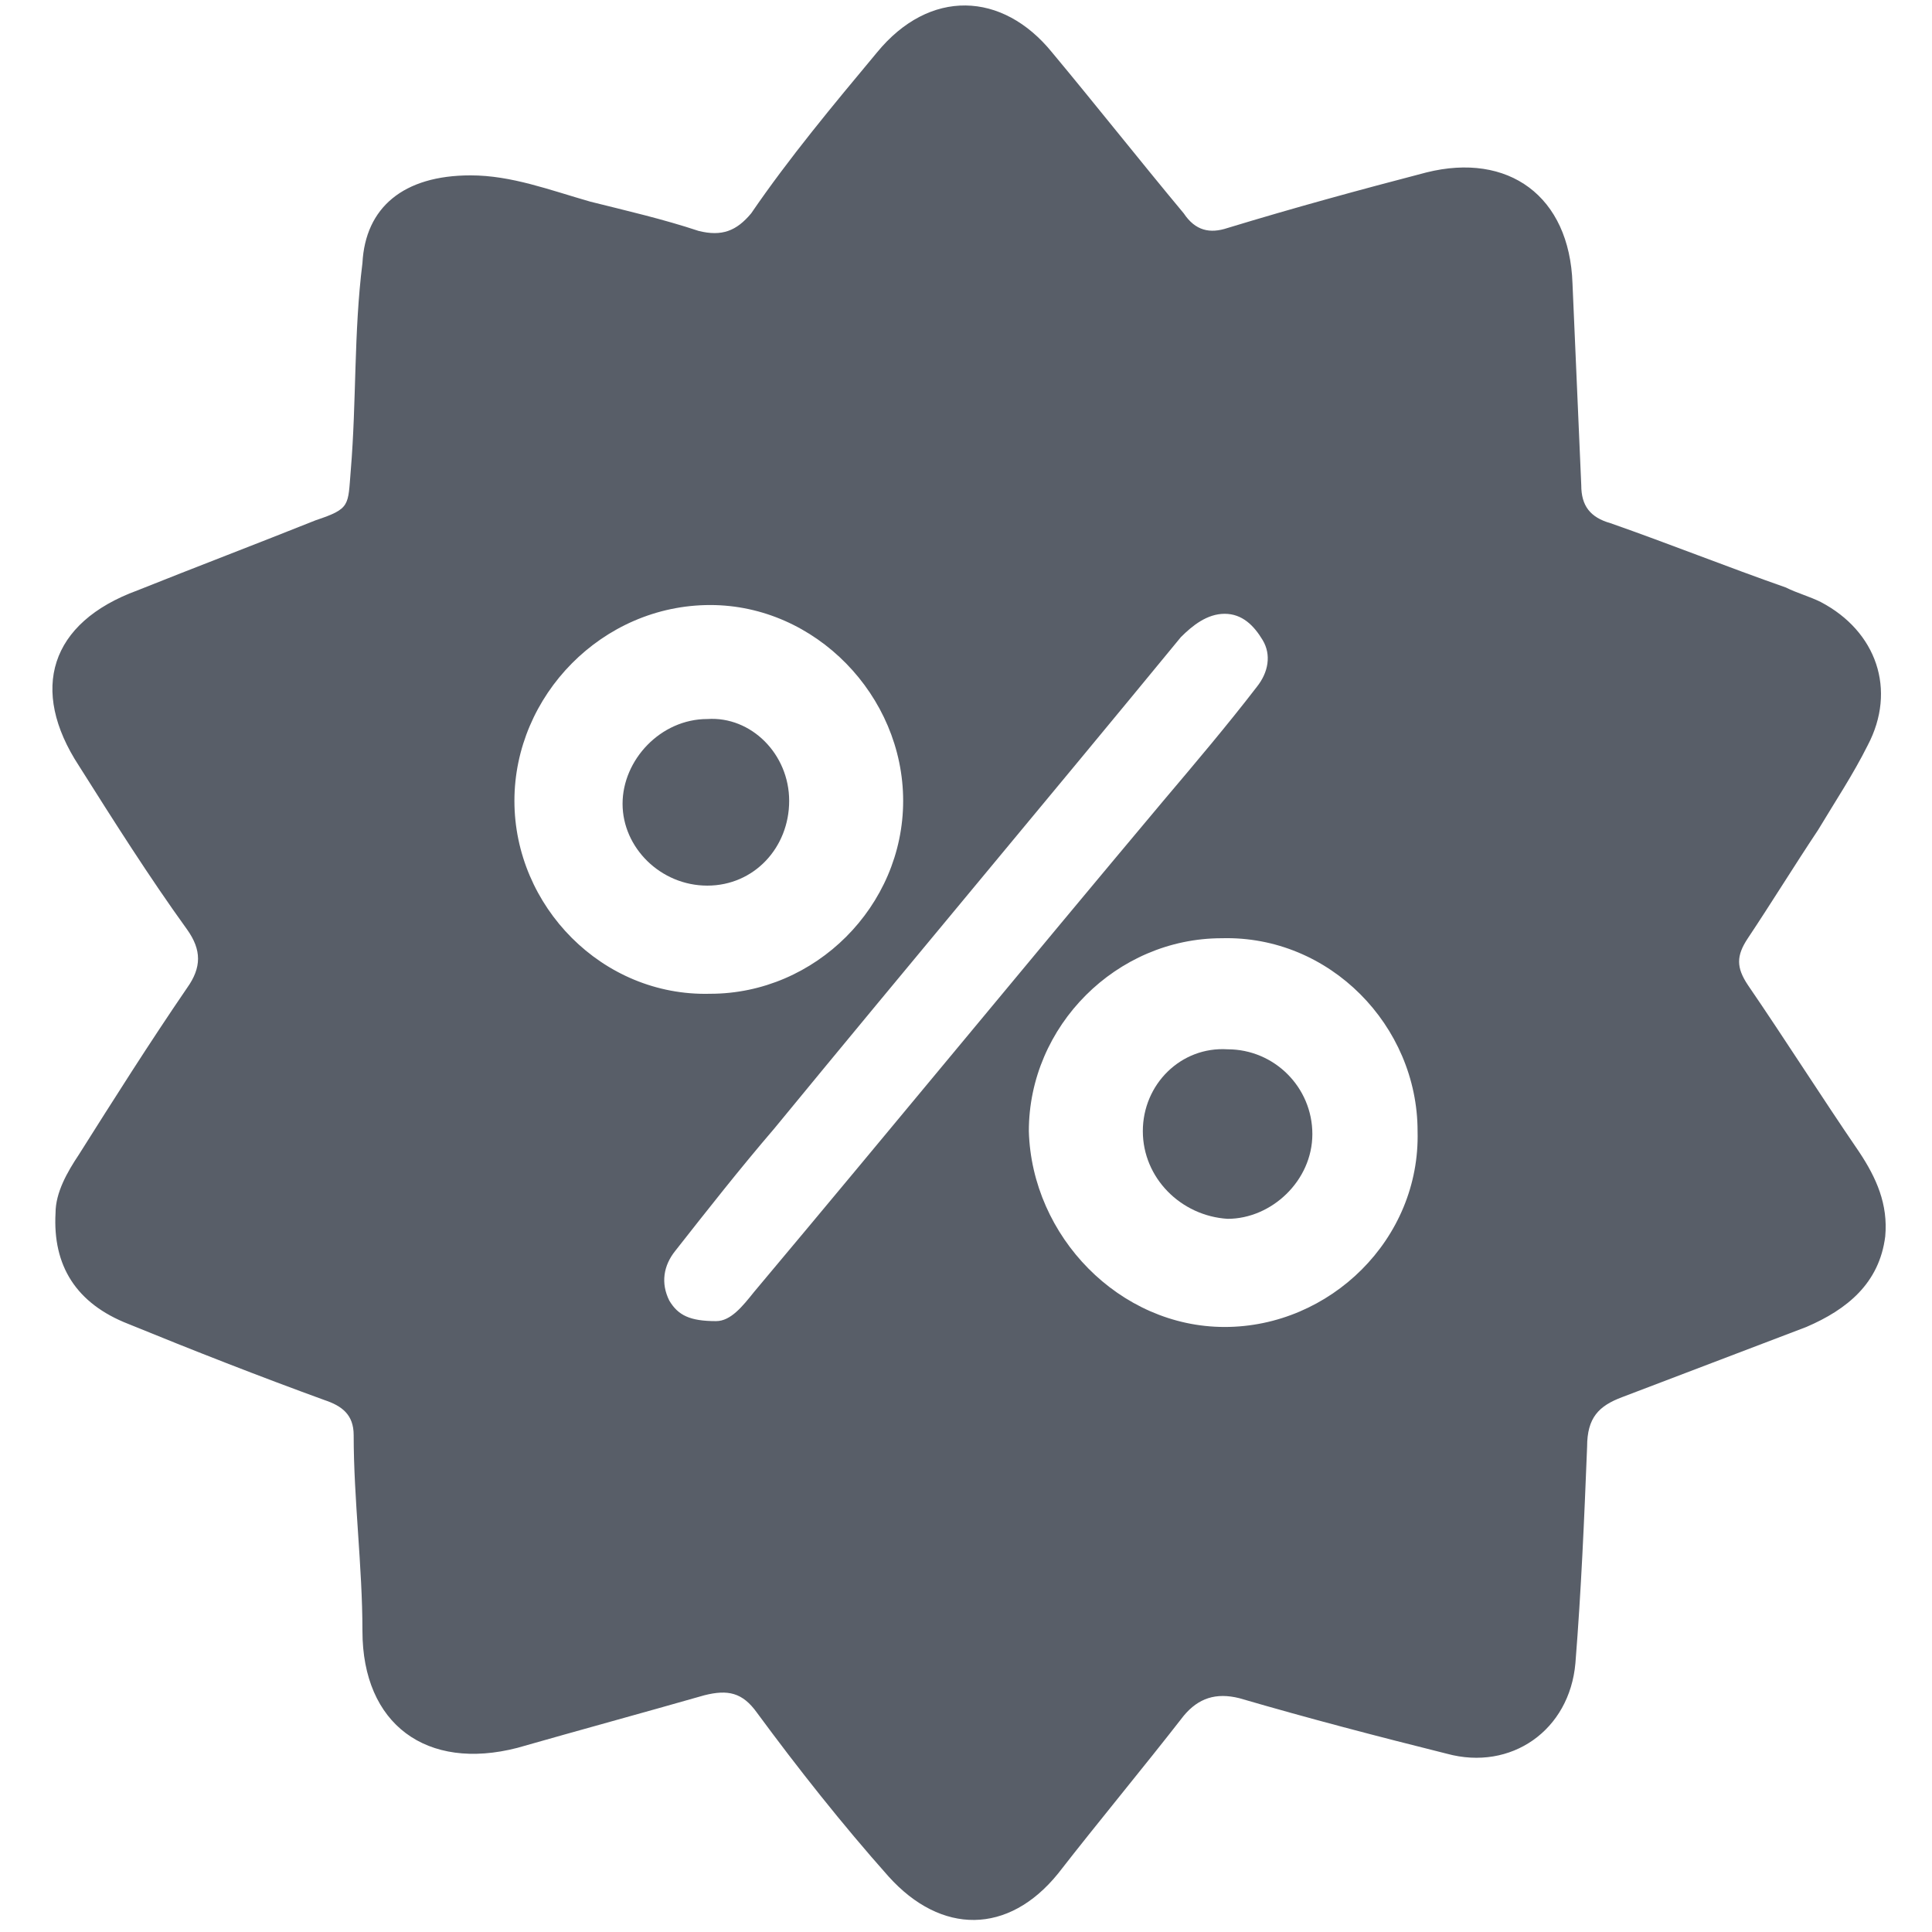
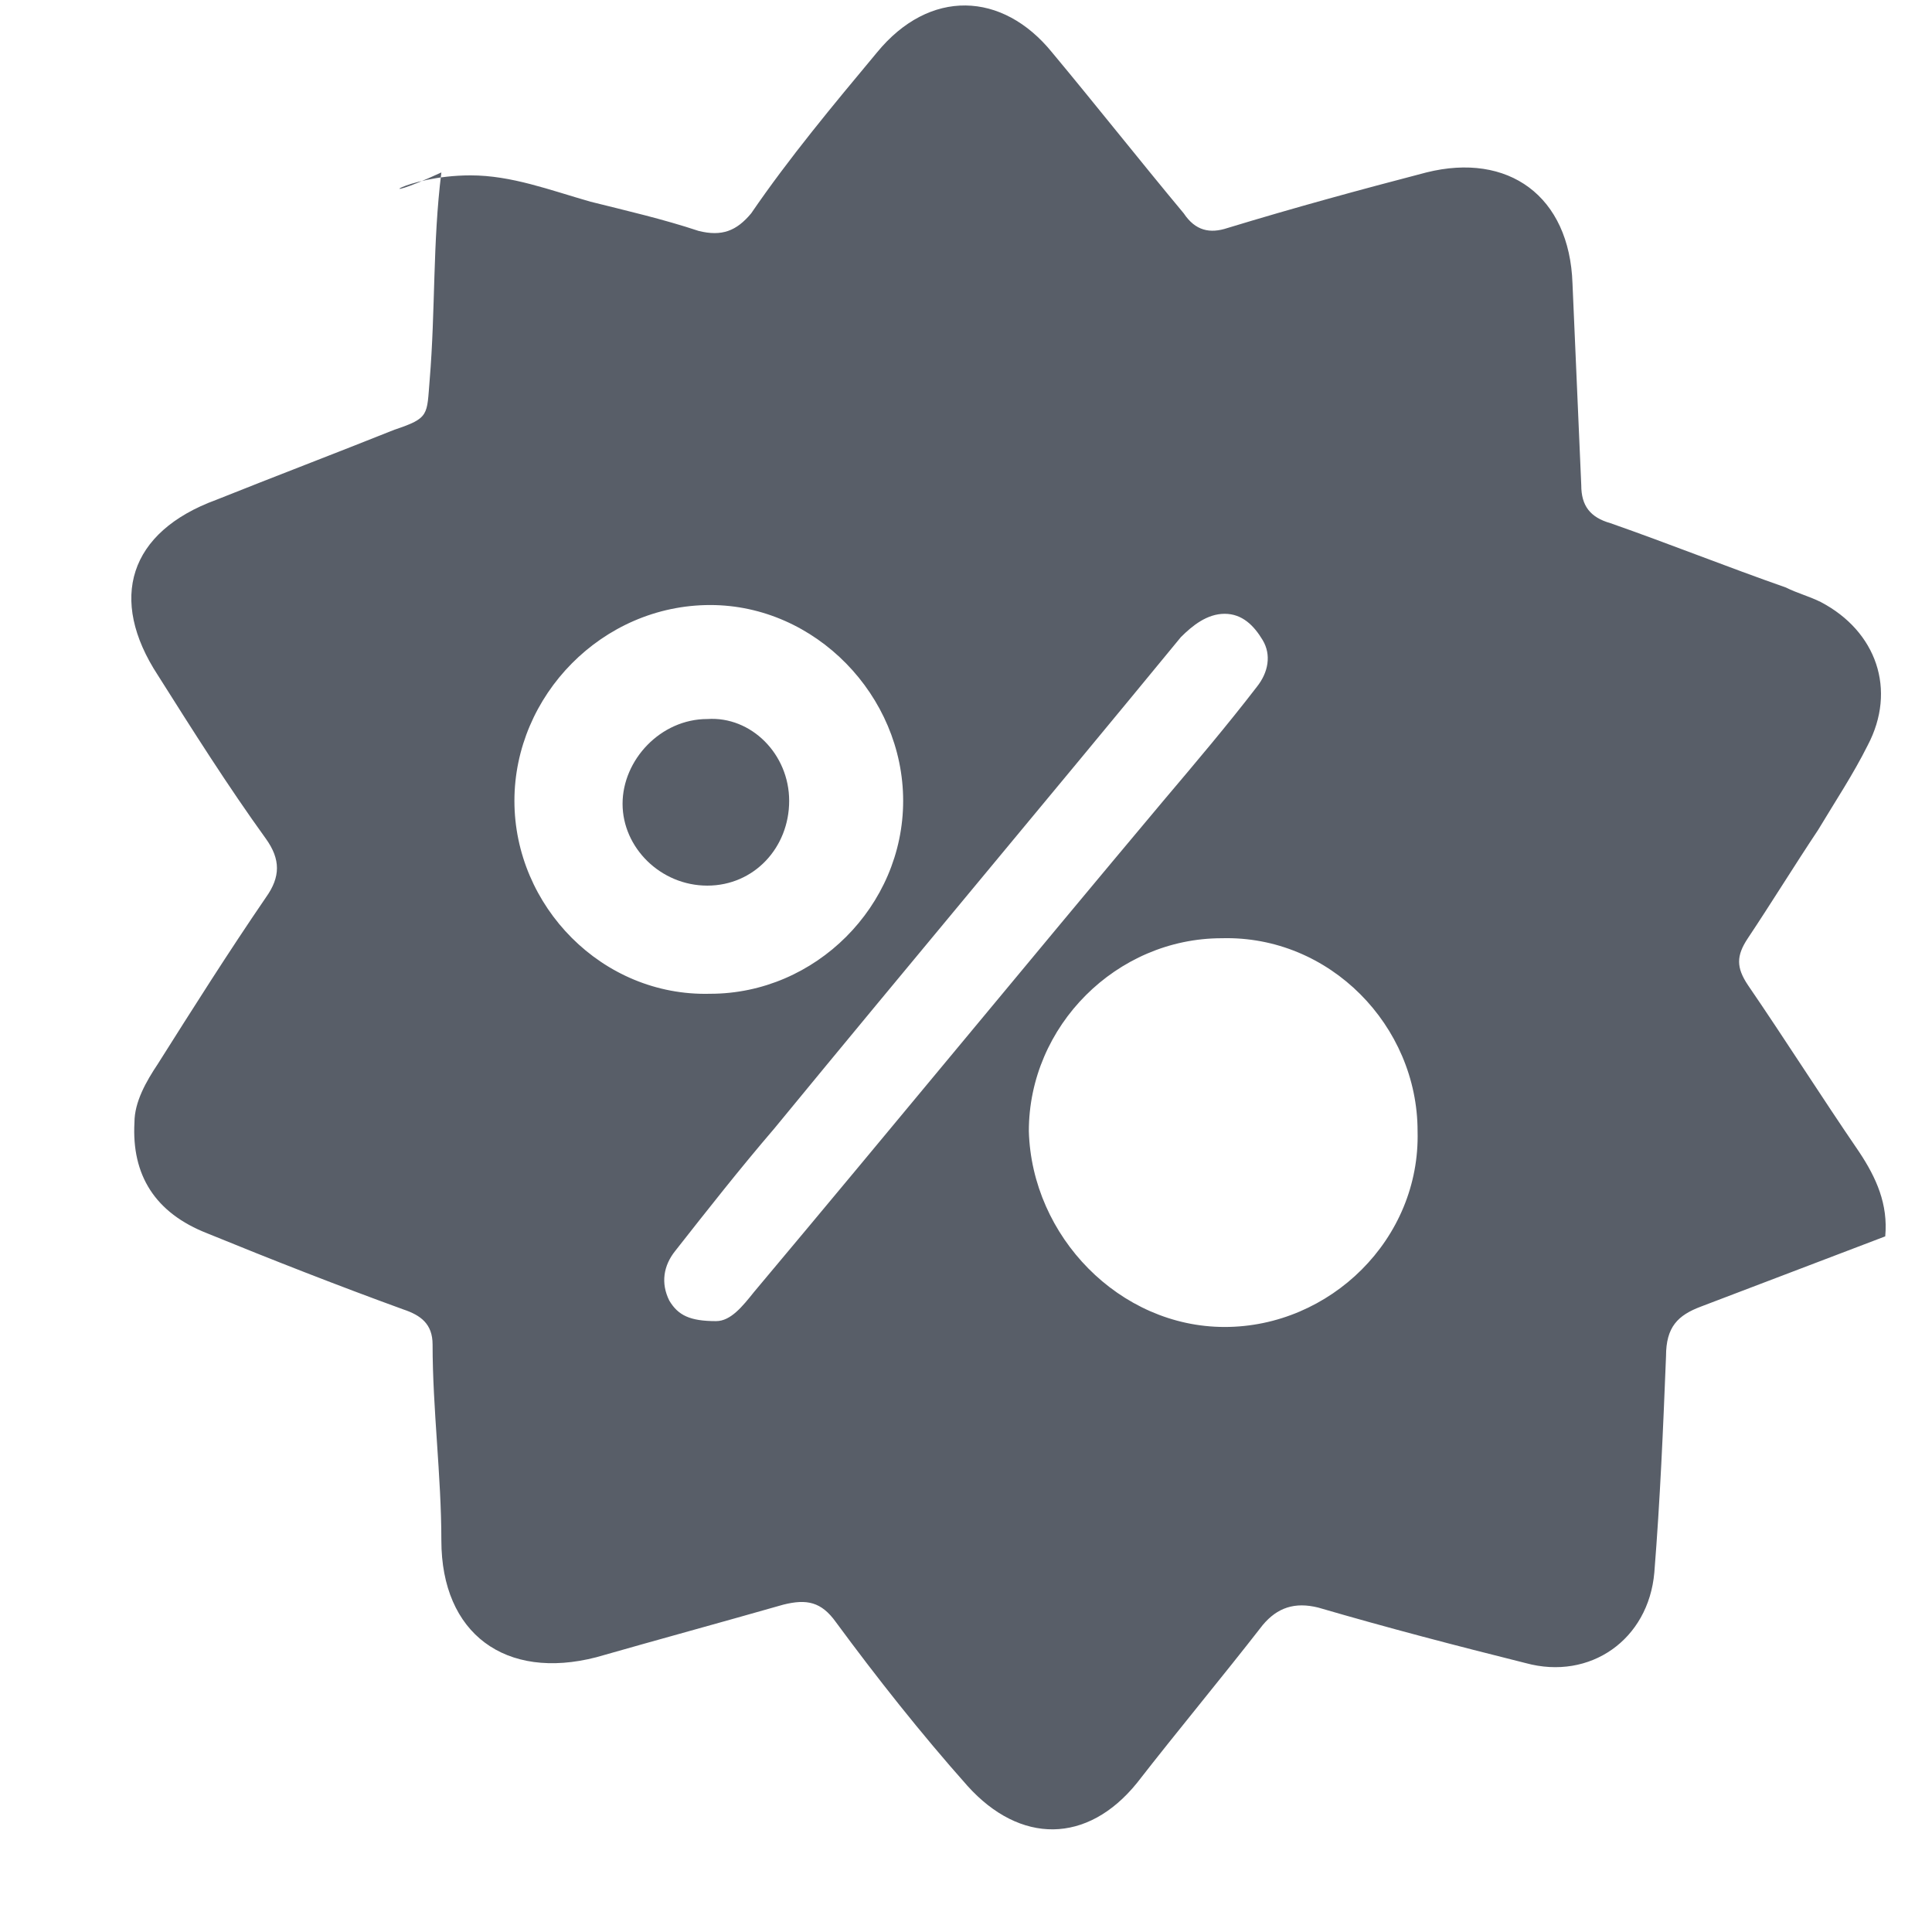
<svg xmlns="http://www.w3.org/2000/svg" version="1.1" id="Layer_1" x="0px" y="0px" viewBox="0 0 66.1 66.1" style="enable-background:new 0 0 66.1 66.1;" xml:space="preserve">
  <style type="text/css">
	.st0{fill:#585E68;}
</style>
  <g id="IOIQi6_00000111880020255184119540000001069744188276725383_">
    <g>
-       <path class="st0" d="M16.1,6c1.4,0,2.7,0.5,4.1,0.9c1.2,0.3,2.5,0.6,3.7,1c0.8,0.2,1.3,0,1.8-0.6C27,5.4,28.5,3.6,30,1.8    c1.8-2.2,4.3-2.1,6,0c1.5,1.8,3,3.7,4.5,5.5C40.9,7.9,41.4,8,42,7.8c2.3-0.7,4.5-1.3,6.8-1.9c2.8-0.7,4.9,0.8,5,3.8    c0.1,2.3,0.2,4.6,0.3,6.9c0,0.7,0.3,1.1,1,1.3c2,0.7,4,1.5,6,2.2c0.4,0.2,0.8,0.3,1.2,0.5c1.9,1,2.6,3,1.6,4.9    c-0.5,1-1.1,1.9-1.7,2.9c-0.8,1.2-1.6,2.5-2.4,3.7c-0.4,0.6-0.4,1,0,1.6c1.3,1.9,2.5,3.8,3.8,5.7c0.6,0.9,1,1.8,0.9,2.9    c-0.2,1.6-1.3,2.5-2.7,3.1c-2.1,0.8-4.2,1.6-6.3,2.4c-0.8,0.3-1.2,0.7-1.2,1.7c-0.1,2.5-0.2,4.9-0.4,7.4c-0.2,2.3-2.2,3.7-4.4,3.1    c-2.4-0.6-4.7-1.2-7.1-1.9c-0.8-0.2-1.4,0-1.9,0.6c-1.4,1.8-2.9,3.6-4.3,5.4c-1.7,2.1-4,2.1-5.8,0.1c-1.6-1.8-3.1-3.7-4.5-5.6    c-0.5-0.7-1-0.8-1.8-0.6c-2.1,0.6-4.3,1.2-6.4,1.8c-3.1,0.8-5.3-0.8-5.3-4c0-2.2-0.3-4.5-0.3-6.7c0-0.7-0.4-1-1-1.2    c-2.2-0.8-4.5-1.7-6.7-2.6c-1.8-0.7-2.6-2-2.5-3.8c0-0.7,0.4-1.4,0.8-2c1.2-1.9,2.4-3.8,3.7-5.7c0.5-0.7,0.5-1.3,0-2    c-1.3-1.8-2.5-3.7-3.7-5.6c-1.7-2.6-1-4.9,2-6c2-0.8,4.1-1.6,6.1-2.4c1.2-0.4,1.1-0.5,1.2-1.7c0.2-2.4,0.1-4.7,0.4-7.1    C12.5,7.1,13.8,6,16.1,6z M41.9,45.4c3.6,0,6.7-3,6.6-6.7c0-3.6-3-6.7-6.7-6.6c-3.6,0-6.6,3-6.6,6.6    C35.3,42.3,38.3,45.4,41.9,45.4z M17.6,27.4c0,3.6,3,6.7,6.7,6.6c3.6,0,6.6-3,6.6-6.6s-3-6.7-6.6-6.7    C20.6,20.7,17.6,23.8,17.6,27.4z M24.5,45.2c0.5,0,0.9-0.5,1.3-1c4.7-5.6,9.3-11.2,14-16.8c1.1-1.3,2.2-2.6,3.2-3.9    c0.4-0.5,0.5-1.1,0.2-1.6S42.5,21,41.9,21s-1.1,0.4-1.5,0.8c-4.6,5.6-9.3,11.2-13.9,16.8c-1.2,1.4-2.3,2.8-3.4,4.2    c-0.4,0.5-0.5,1.1-0.2,1.7C23.2,45,23.6,45.2,24.5,45.2z" />
-       <path class="st0" d="M39.1,38.7c0-1.6,1.3-2.9,2.9-2.8c1.6,0,2.9,1.3,2.9,2.9c0,1.6-1.4,2.9-2.9,2.9    C40.4,41.6,39.1,40.3,39.1,38.7z" />
+       <path class="st0" d="M16.1,6c1.4,0,2.7,0.5,4.1,0.9c1.2,0.3,2.5,0.6,3.7,1c0.8,0.2,1.3,0,1.8-0.6C27,5.4,28.5,3.6,30,1.8    c1.8-2.2,4.3-2.1,6,0c1.5,1.8,3,3.7,4.5,5.5C40.9,7.9,41.4,8,42,7.8c2.3-0.7,4.5-1.3,6.8-1.9c2.8-0.7,4.9,0.8,5,3.8    c0.1,2.3,0.2,4.6,0.3,6.9c0,0.7,0.3,1.1,1,1.3c2,0.7,4,1.5,6,2.2c0.4,0.2,0.8,0.3,1.2,0.5c1.9,1,2.6,3,1.6,4.9    c-0.5,1-1.1,1.9-1.7,2.9c-0.8,1.2-1.6,2.5-2.4,3.7c-0.4,0.6-0.4,1,0,1.6c1.3,1.9,2.5,3.8,3.8,5.7c0.6,0.9,1,1.8,0.9,2.9    c-2.1,0.8-4.2,1.6-6.3,2.4c-0.8,0.3-1.2,0.7-1.2,1.7c-0.1,2.5-0.2,4.9-0.4,7.4c-0.2,2.3-2.2,3.7-4.4,3.1    c-2.4-0.6-4.7-1.2-7.1-1.9c-0.8-0.2-1.4,0-1.9,0.6c-1.4,1.8-2.9,3.6-4.3,5.4c-1.7,2.1-4,2.1-5.8,0.1c-1.6-1.8-3.1-3.7-4.5-5.6    c-0.5-0.7-1-0.8-1.8-0.6c-2.1,0.6-4.3,1.2-6.4,1.8c-3.1,0.8-5.3-0.8-5.3-4c0-2.2-0.3-4.5-0.3-6.7c0-0.7-0.4-1-1-1.2    c-2.2-0.8-4.5-1.7-6.7-2.6c-1.8-0.7-2.6-2-2.5-3.8c0-0.7,0.4-1.4,0.8-2c1.2-1.9,2.4-3.8,3.7-5.7c0.5-0.7,0.5-1.3,0-2    c-1.3-1.8-2.5-3.7-3.7-5.6c-1.7-2.6-1-4.9,2-6c2-0.8,4.1-1.6,6.1-2.4c1.2-0.4,1.1-0.5,1.2-1.7c0.2-2.4,0.1-4.7,0.4-7.1    C12.5,7.1,13.8,6,16.1,6z M41.9,45.4c3.6,0,6.7-3,6.6-6.7c0-3.6-3-6.7-6.7-6.6c-3.6,0-6.6,3-6.6,6.6    C35.3,42.3,38.3,45.4,41.9,45.4z M17.6,27.4c0,3.6,3,6.7,6.7,6.6c3.6,0,6.6-3,6.6-6.6s-3-6.7-6.6-6.7    C20.6,20.7,17.6,23.8,17.6,27.4z M24.5,45.2c0.5,0,0.9-0.5,1.3-1c4.7-5.6,9.3-11.2,14-16.8c1.1-1.3,2.2-2.6,3.2-3.9    c0.4-0.5,0.5-1.1,0.2-1.6S42.5,21,41.9,21s-1.1,0.4-1.5,0.8c-4.6,5.6-9.3,11.2-13.9,16.8c-1.2,1.4-2.3,2.8-3.4,4.2    c-0.4,0.5-0.5,1.1-0.2,1.7C23.2,45,23.6,45.2,24.5,45.2z" />
      <path class="st0" d="M27,27.4c0,1.6-1.2,2.9-2.8,2.9c-1.6,0-2.9-1.3-2.9-2.8s1.3-2.9,2.9-2.9C25.7,24.5,27,25.8,27,27.4z" />
    </g>
  </g>
</svg>